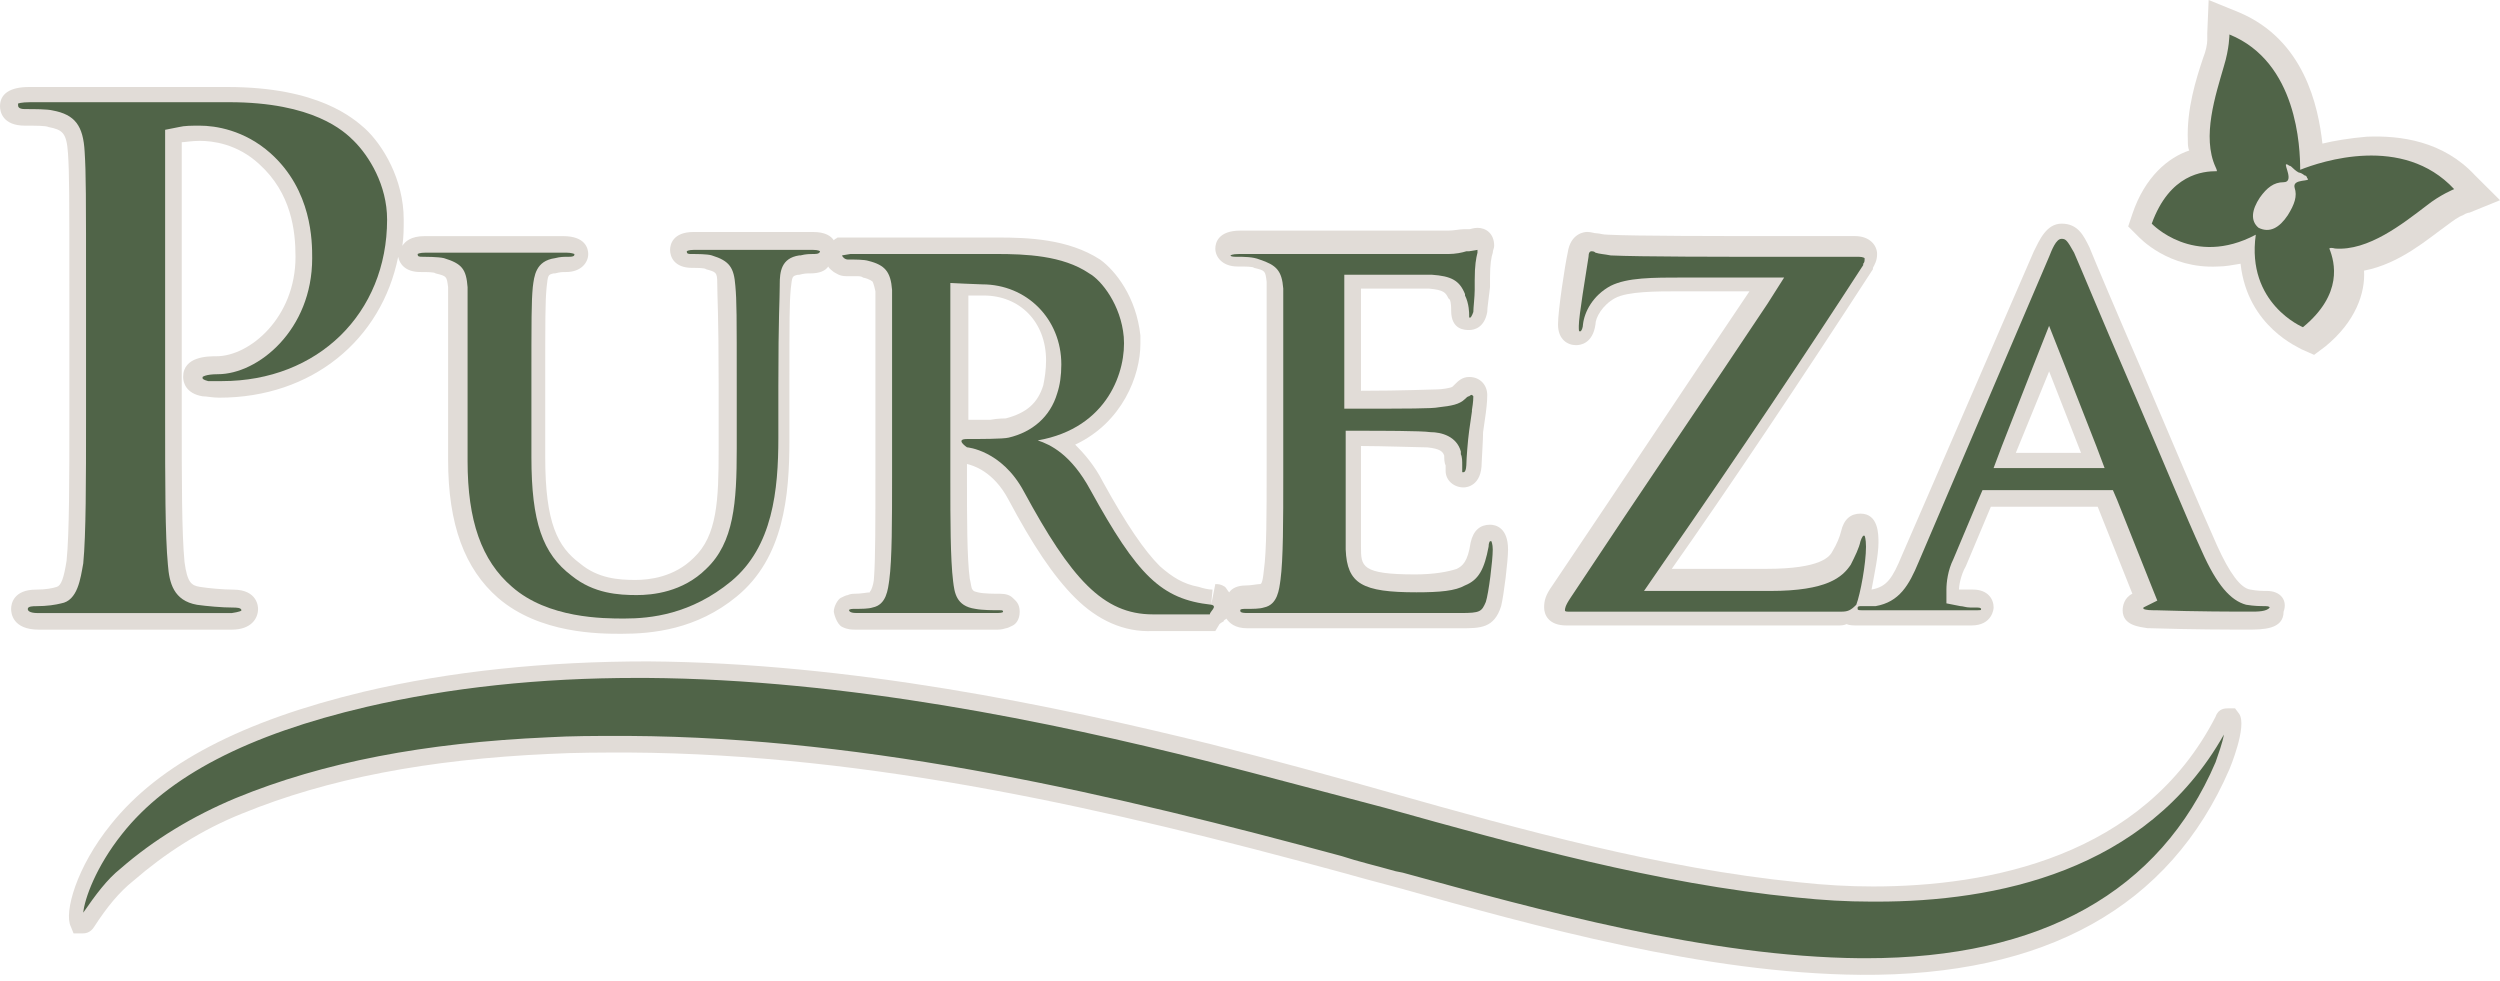
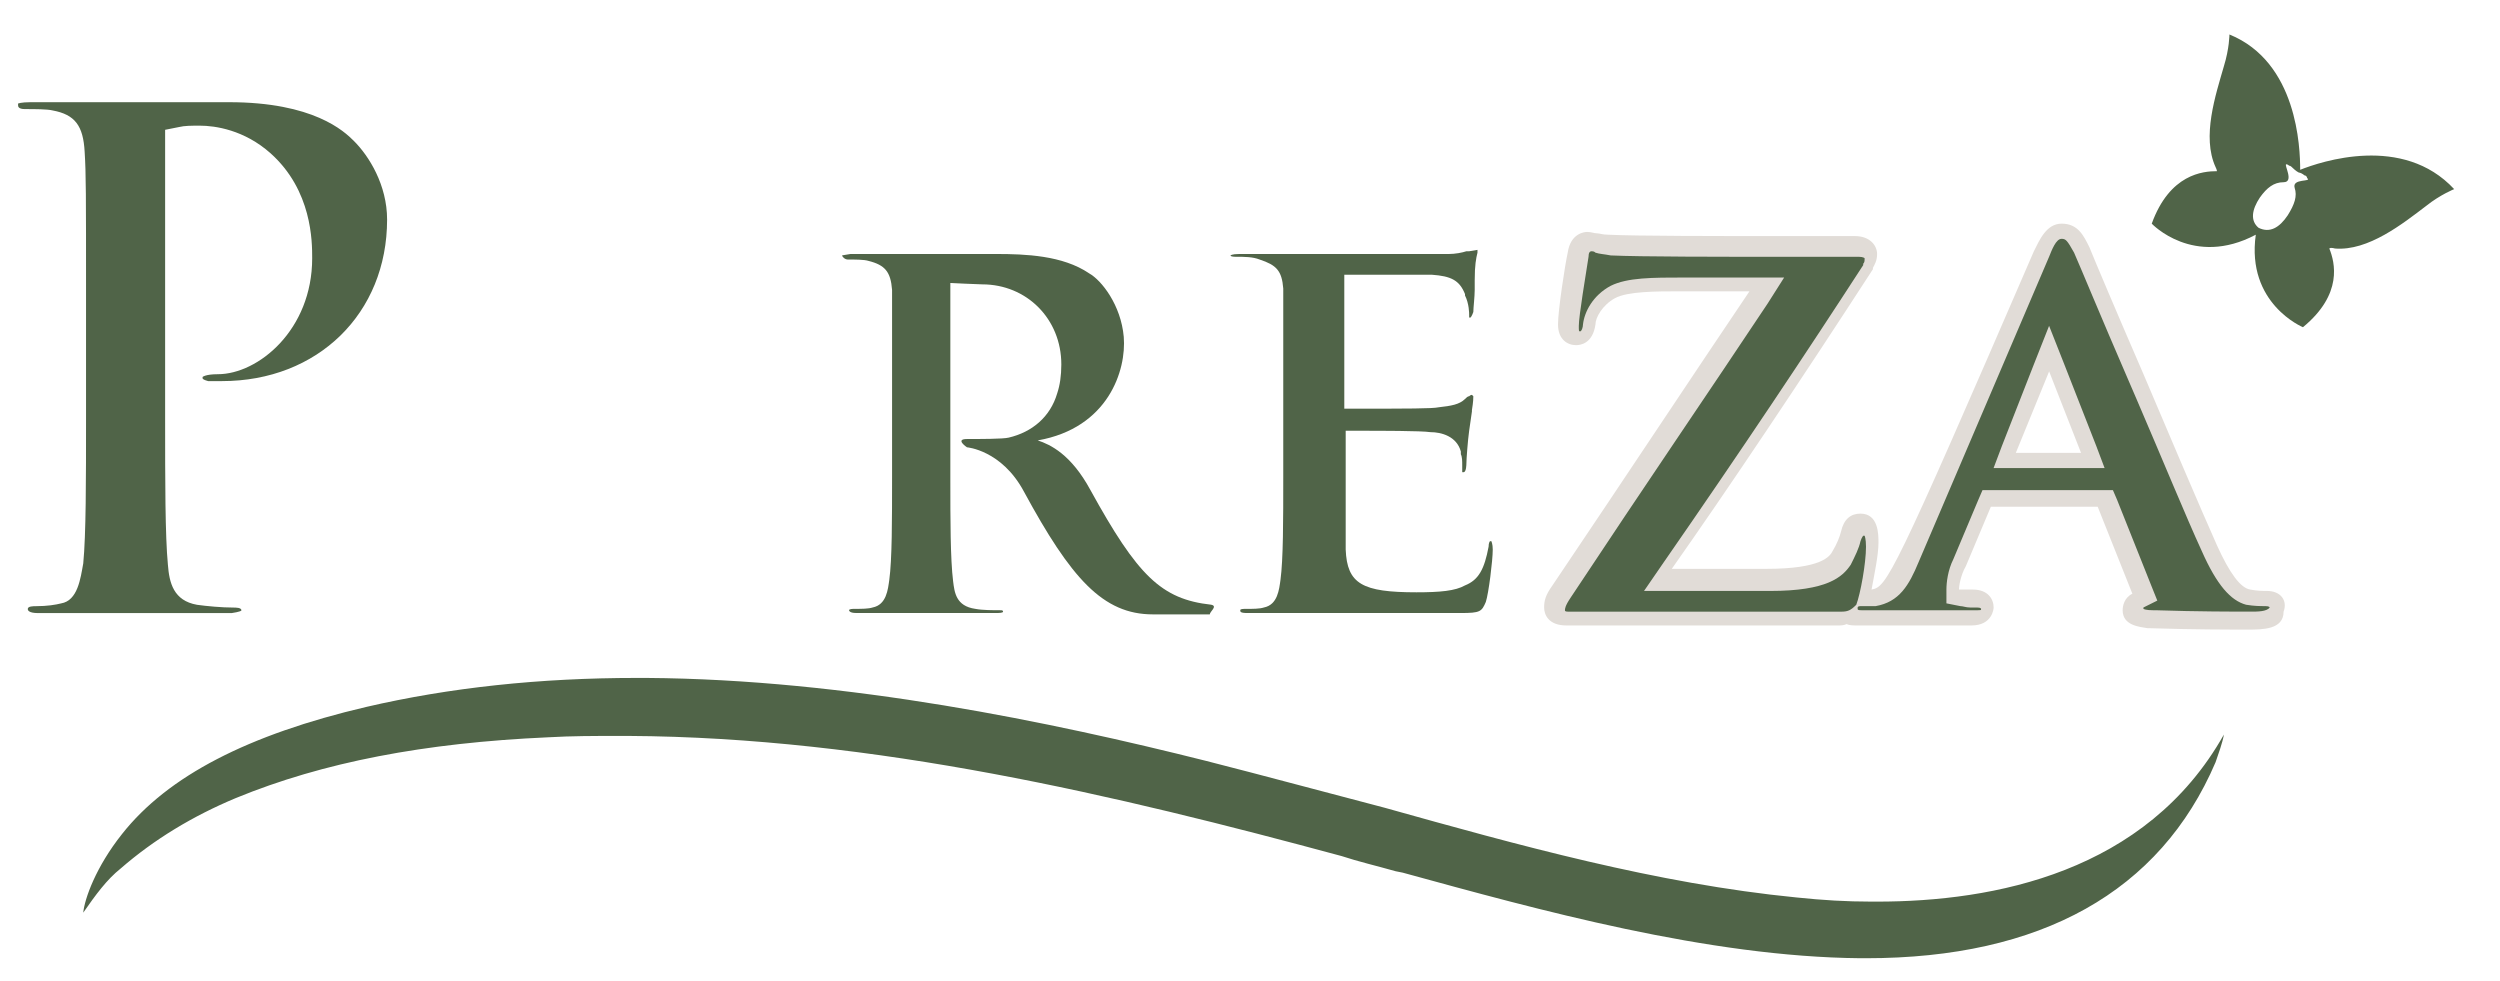
<svg xmlns="http://www.w3.org/2000/svg" width="181" height="71" viewBox="0 0 181 71" fill="none">
-   <path d="M164.126 42.784C163.825 42.784 163.423 42.784 162.921 42.684C162.218 42.584 161.414 41.485 160.51 39.485C159.305 36.786 157.095 31.588 155.187 27.089C153.279 22.691 151.671 18.892 151.27 17.892C150.868 17.092 150.466 16.192 149.261 16.192C148.156 16.192 147.654 17.392 147.252 18.192L137.71 40.185C137.007 41.885 136.605 42.484 135.5 42.684C135.701 41.585 136.002 40.185 136.002 39.285C136.002 38.685 136.002 37.186 134.696 37.186C133.993 37.186 133.491 37.586 133.29 38.486C133.19 38.886 132.989 39.385 132.688 39.885C132.487 40.285 131.884 41.185 127.866 41.185H121.036C125.054 35.486 130.478 27.389 135.6 19.491V19.392C135.701 19.192 135.902 18.892 135.902 18.392C135.902 17.792 135.4 17.092 134.295 17.092C134.295 17.092 131.984 17.092 128.971 17.092C124.351 17.092 118.424 17.092 116.416 16.992C116.014 16.992 115.813 16.892 115.612 16.892C115.411 16.892 115.21 16.792 114.909 16.792C114.708 16.792 113.704 16.892 113.503 18.292C113.302 19.192 112.8 22.491 112.8 23.49C112.8 24.59 113.503 24.99 114.105 24.99C114.407 24.99 115.311 24.89 115.512 23.49C115.512 22.99 116.014 22.091 116.918 21.591C117.822 21.091 119.931 21.091 121.639 21.091H126.661C122.543 27.189 117.922 34.187 112.398 42.384C111.896 43.084 111.795 43.484 111.795 43.984C111.795 44.484 112.097 45.283 113.402 45.283C117.219 45.283 120.835 45.283 124.15 45.283C127.163 45.283 130.076 45.283 132.989 45.283C133.29 45.283 133.491 45.283 133.692 45.184C133.893 45.283 134.194 45.283 134.496 45.283H142.732C144.239 45.283 144.339 44.084 144.339 43.984C144.339 43.384 143.937 42.684 142.832 42.684H142.33C142.129 42.684 141.928 42.684 141.828 42.684C141.828 42.484 141.928 41.685 142.33 40.985L144.138 36.686H151.872L154.383 42.984C153.781 43.284 153.68 43.884 153.68 44.184C153.68 45.283 154.886 45.383 155.488 45.483H155.689C158.803 45.583 161.414 45.583 162.72 45.583C163.825 45.583 165.332 45.583 165.332 44.284C165.633 43.484 165.131 42.784 164.126 42.784ZM145.946 32.787L148.357 26.889L150.667 32.787H145.946Z" fill="#E1DCD7" />
-   <path d="M161.415 55.682C161.415 55.682 162.721 52.583 162.118 51.684L161.817 51.284H161.315C161.114 51.284 160.612 51.284 160.411 51.883C155.188 62.08 143.938 64.18 135.601 64.18C133.894 64.18 132.086 64.08 130.278 63.88C120.233 62.88 110.189 60.081 100.647 57.382C96.428 56.182 92.009 54.983 87.689 53.883C76.339 51.084 61.574 47.985 46.909 47.885C39.577 47.885 32.646 48.584 26.318 50.084C17.58 52.183 11.553 55.282 8.037 59.681C5.526 62.78 4.622 66.079 5.125 67.079L5.325 67.579H5.928C6.129 67.579 6.531 67.579 6.832 67.079C7.736 65.679 8.64 64.579 9.645 63.78C11.955 61.78 14.566 60.081 17.58 58.881C23.707 56.382 30.939 54.983 39.778 54.583C41.686 54.483 43.595 54.483 45.503 54.483C63.181 54.583 80.658 58.681 96.83 63.08C98.236 63.48 99.743 63.88 101.249 64.28C111.193 67.079 123.448 70.478 134.697 70.578C148.056 70.678 157.096 65.679 161.415 55.682Z" fill="#E1DCD7" />
-   <path d="M88.29 45.187C88.29 45.187 88.391 45.087 88.592 44.987C88.592 44.887 88.692 44.887 88.792 44.787C88.993 45.087 89.395 45.487 90.299 45.487C90.5 45.487 92.107 45.487 94.216 45.487C98.234 45.487 104.06 45.487 105.767 45.487C107.174 45.487 108.178 45.487 108.68 43.888C108.881 43.088 109.183 40.589 109.183 39.789C109.183 38.189 108.279 37.989 107.877 37.989C107.174 37.989 106.671 38.389 106.471 39.289C106.27 40.688 105.868 40.988 105.466 41.188C104.863 41.388 103.859 41.588 102.453 41.588C98.535 41.588 98.535 40.988 98.535 39.589C98.535 38.889 98.535 37.19 98.535 35.89C98.535 35.29 98.535 34.79 98.535 34.49V32.291C100.042 32.291 102.855 32.391 103.357 32.391C104.261 32.491 104.462 32.691 104.562 32.991C104.562 33.191 104.562 33.491 104.663 33.691C104.663 33.791 104.663 33.99 104.663 34.09C104.663 34.79 105.265 35.29 105.968 35.29C106.169 35.29 107.274 35.19 107.274 33.491C107.274 33.291 107.375 31.891 107.375 31.291L107.575 29.892C107.676 29.092 107.676 28.792 107.676 28.592C107.676 27.892 107.174 27.293 106.37 27.293C105.868 27.293 105.567 27.593 105.366 27.793C105.366 27.793 105.265 27.892 105.165 27.992C105.064 28.092 104.361 28.192 104.06 28.192C103.658 28.192 101.549 28.292 98.535 28.292V20.895C98.636 20.895 98.736 20.895 98.837 20.895C99.741 20.895 100.946 20.895 101.85 20.895C103.156 20.895 103.357 20.895 103.457 20.895C104.562 20.995 104.663 21.195 104.863 21.594L104.964 21.694C105.064 21.894 105.064 22.294 105.064 22.494C105.064 23.894 106.069 23.894 106.37 23.894C106.772 23.894 107.475 23.694 107.676 22.594C107.676 22.294 107.776 21.694 107.877 20.795C107.877 20.495 107.877 20.295 107.877 20.095C107.877 19.095 107.977 18.595 108.078 18.295C108.078 18.096 108.178 17.995 108.178 17.796C108.178 16.896 107.575 16.496 106.973 16.496C106.671 16.496 106.471 16.596 106.37 16.596H106.27C106.169 16.596 106.069 16.596 105.968 16.596C105.667 16.596 105.265 16.696 104.863 16.696C104.763 16.696 104.462 16.696 103.959 16.696C102.151 16.696 98.234 16.696 94.919 16.696C92.509 16.696 90.4 16.696 89.797 16.696C88.19 16.696 87.989 17.596 87.989 17.995C87.989 18.595 88.491 19.295 89.596 19.295C90.199 19.295 90.701 19.295 90.801 19.395C91.605 19.595 91.605 19.595 91.705 20.395C91.705 21.494 91.705 22.494 91.705 27.793V33.99C91.705 37.19 91.705 39.889 91.504 41.288C91.404 42.288 91.303 42.288 91.203 42.288C91.002 42.288 90.6 42.388 90.199 42.388C89.596 42.388 89.194 42.588 88.993 42.888C88.893 42.788 88.792 42.588 88.692 42.488C88.391 42.288 88.19 42.288 87.989 42.288L87.688 43.788L87.788 42.688C87.487 42.688 87.085 42.588 86.784 42.488C85.679 42.288 84.875 41.788 83.971 40.988C82.866 39.889 81.561 37.989 79.853 34.89C79.25 33.691 78.447 32.791 77.844 32.191C81.259 30.592 82.565 27.193 82.565 24.893C82.565 24.693 82.565 24.494 82.565 24.294C82.264 21.494 80.757 19.595 79.652 18.795C77.342 17.296 74.429 17.196 72.219 17.196H61.472C61.472 17.196 61.371 17.196 61.17 17.196C61.07 17.196 61.07 17.196 60.969 17.196C60.969 17.196 60.969 17.196 60.869 17.196C60.869 17.196 60.869 17.196 60.769 17.196C60.769 17.196 60.769 17.196 60.668 17.196C60.568 17.196 60.568 17.296 60.467 17.296C60.467 17.296 60.467 17.296 60.367 17.396C60.166 17.096 59.764 16.796 58.86 16.796H50.222C48.715 16.796 48.514 17.696 48.514 18.096C48.514 18.595 48.816 19.395 50.121 19.395C50.523 19.395 51.026 19.395 51.126 19.495C51.829 19.695 51.929 19.695 51.929 20.495C51.929 21.594 52.03 22.594 52.03 27.793V32.591C52.03 36.19 51.929 38.789 50.222 40.389C48.816 41.788 47.008 41.988 46.003 41.988C44.798 41.988 43.291 41.888 41.986 40.788C40.379 39.589 39.474 37.889 39.474 33.091V28.192C39.474 22.894 39.474 21.894 39.575 20.795C39.675 19.895 39.675 19.895 40.077 19.795H40.178C40.579 19.695 40.68 19.695 40.981 19.695C42.086 19.695 42.588 18.995 42.588 18.395C42.588 17.995 42.387 17.096 40.78 17.096H30.736C29.731 17.096 29.33 17.496 29.129 17.796C29.229 17.196 29.229 16.496 29.229 15.896C29.229 12.997 27.723 10.498 26.417 9.298C25.613 8.598 23.102 6.299 16.473 6.299H2.109C0.703 6.299 0 6.799 0 7.699C0 8.099 0.201 9.098 1.808 9.098C2.612 9.098 3.315 9.098 3.516 9.198C4.52 9.398 4.821 9.598 4.922 11.098C5.022 12.597 5.022 13.997 5.022 21.494V30.192C5.022 34.69 5.022 38.589 4.821 40.589C4.62 41.888 4.42 42.388 4.118 42.488C3.817 42.588 3.315 42.688 2.612 42.688C1.004 42.688 0.804 43.688 0.804 44.087C0.804 44.387 0.904 45.587 2.812 45.587H16.774C18.18 45.587 18.683 44.787 18.683 44.087C18.683 43.987 18.683 42.688 16.875 42.688C16.172 42.688 15.067 42.588 14.464 42.488C13.861 42.388 13.56 42.188 13.359 40.688C13.158 38.589 13.158 34.79 13.158 30.192V10.398C13.158 10.398 13.158 10.398 13.158 10.298C13.359 10.298 13.861 10.198 14.464 10.198C15.368 10.198 17.176 10.398 18.783 11.897C21.093 13.997 21.395 16.696 21.395 18.595C21.395 22.994 18.08 25.793 15.669 25.793C15.067 25.793 13.259 25.793 13.259 27.293C13.259 27.692 13.46 28.492 14.665 28.692C14.966 28.692 15.368 28.792 15.87 28.792C22.6 28.792 27.622 24.593 28.827 18.595C28.928 19.095 29.33 19.695 30.434 19.695C30.937 19.695 31.439 19.695 31.539 19.795C32.343 19.995 32.343 19.995 32.443 20.795C32.443 21.494 32.443 22.194 32.443 24.294C32.443 25.193 32.443 26.493 32.443 28.092V33.291C32.443 37.989 33.649 41.188 36.059 43.288C39.073 45.887 43.392 45.887 44.999 45.887C47.209 45.887 50.423 45.587 53.336 43.188C56.751 40.389 57.153 35.89 57.153 31.891V28.192C57.153 22.994 57.153 21.994 57.253 20.895C57.353 19.995 57.353 19.995 57.755 19.895H57.856C58.258 19.795 58.358 19.795 58.659 19.795C59.362 19.795 59.764 19.595 59.965 19.295C60.066 19.495 60.266 19.595 60.367 19.695C60.568 19.795 60.769 19.995 61.271 19.995C61.472 19.995 61.773 19.995 61.974 19.995C62.175 19.995 62.376 19.995 62.476 20.095C62.978 20.195 63.179 20.395 63.179 20.395C63.179 20.395 63.28 20.595 63.38 21.095C63.38 22.094 63.38 22.994 63.38 28.292V34.49C63.38 37.689 63.38 40.489 63.28 41.788C63.28 42.088 63.179 42.488 63.079 42.688C62.978 42.888 62.978 42.788 62.978 42.888C62.778 42.888 62.376 42.988 61.873 42.988C61.773 42.988 61.572 42.988 61.371 43.088C61.271 43.088 61.07 43.188 60.869 43.288C60.668 43.388 60.367 43.888 60.367 44.287C60.367 44.387 60.568 45.187 60.969 45.387C61.371 45.587 61.673 45.587 61.974 45.587H72.119C72.32 45.587 72.52 45.587 72.822 45.487C72.922 45.487 73.123 45.387 73.324 45.287C73.525 45.187 73.826 44.887 73.826 44.287C73.826 43.688 73.525 43.488 73.324 43.288C73.123 43.088 72.822 42.988 72.42 42.988C72.018 42.988 71.215 42.988 70.813 42.888C70.411 42.788 70.512 42.788 70.411 42.688C70.311 42.588 70.311 42.288 70.21 41.888C70.009 40.389 70.009 37.489 70.009 34.79V33.591C70.411 33.691 71.918 34.09 73.023 36.19C74.73 39.389 76.237 41.688 77.844 43.288C79.451 44.887 81.36 45.787 83.469 45.687H87.989L88.29 45.187ZM70.11 21.395C70.612 21.395 71.114 21.395 71.215 21.395C73.826 21.395 75.735 23.294 75.735 26.093C75.735 26.793 75.634 27.393 75.534 27.892C75.132 29.192 74.329 29.892 72.822 30.292C72.822 30.292 72.219 30.292 71.717 30.392C71.215 30.392 70.512 30.392 70.11 30.392V21.395Z" fill="#E1DCD7" />
+   <path d="M164.126 42.784C163.825 42.784 163.423 42.784 162.921 42.684C162.218 42.584 161.414 41.485 160.51 39.485C159.305 36.786 157.095 31.588 155.187 27.089C153.279 22.691 151.671 18.892 151.27 17.892C150.868 17.092 150.466 16.192 149.261 16.192C148.156 16.192 147.654 17.392 147.252 18.192C137.007 41.885 136.605 42.484 135.5 42.684C135.701 41.585 136.002 40.185 136.002 39.285C136.002 38.685 136.002 37.186 134.696 37.186C133.993 37.186 133.491 37.586 133.29 38.486C133.19 38.886 132.989 39.385 132.688 39.885C132.487 40.285 131.884 41.185 127.866 41.185H121.036C125.054 35.486 130.478 27.389 135.6 19.491V19.392C135.701 19.192 135.902 18.892 135.902 18.392C135.902 17.792 135.4 17.092 134.295 17.092C134.295 17.092 131.984 17.092 128.971 17.092C124.351 17.092 118.424 17.092 116.416 16.992C116.014 16.992 115.813 16.892 115.612 16.892C115.411 16.892 115.21 16.792 114.909 16.792C114.708 16.792 113.704 16.892 113.503 18.292C113.302 19.192 112.8 22.491 112.8 23.49C112.8 24.59 113.503 24.99 114.105 24.99C114.407 24.99 115.311 24.89 115.512 23.49C115.512 22.99 116.014 22.091 116.918 21.591C117.822 21.091 119.931 21.091 121.639 21.091H126.661C122.543 27.189 117.922 34.187 112.398 42.384C111.896 43.084 111.795 43.484 111.795 43.984C111.795 44.484 112.097 45.283 113.402 45.283C117.219 45.283 120.835 45.283 124.15 45.283C127.163 45.283 130.076 45.283 132.989 45.283C133.29 45.283 133.491 45.283 133.692 45.184C133.893 45.283 134.194 45.283 134.496 45.283H142.732C144.239 45.283 144.339 44.084 144.339 43.984C144.339 43.384 143.937 42.684 142.832 42.684H142.33C142.129 42.684 141.928 42.684 141.828 42.684C141.828 42.484 141.928 41.685 142.33 40.985L144.138 36.686H151.872L154.383 42.984C153.781 43.284 153.68 43.884 153.68 44.184C153.68 45.283 154.886 45.383 155.488 45.483H155.689C158.803 45.583 161.414 45.583 162.72 45.583C163.825 45.583 165.332 45.583 165.332 44.284C165.633 43.484 165.131 42.784 164.126 42.784ZM145.946 32.787L148.357 26.889L150.667 32.787H145.946Z" fill="#E1DCD7" />
  <path d="M16.776 44.387H2.814C2.613 44.387 2.011 44.387 2.011 44.087C2.011 43.887 2.412 43.887 2.613 43.887C3.417 43.887 4.02 43.787 4.421 43.687C5.627 43.487 5.828 41.888 6.028 40.788C6.229 38.689 6.229 34.79 6.229 30.192V21.494C6.229 13.996 6.229 12.597 6.129 10.998C6.028 9.098 5.426 8.298 3.819 7.998C3.417 7.898 2.513 7.898 1.81 7.898C1.308 7.898 1.308 7.698 1.308 7.599V7.499C1.308 7.499 1.508 7.399 2.212 7.399H16.575C22.702 7.399 24.912 9.498 25.615 10.198C26.72 11.297 28.026 13.397 28.026 15.896C28.026 22.694 23.003 27.592 16.073 27.592C15.872 27.592 15.269 27.592 15.068 27.592C14.667 27.492 14.667 27.392 14.667 27.392C14.667 27.292 14.667 27.292 14.667 27.292C14.667 27.292 14.867 27.093 15.771 27.093C18.684 27.093 22.602 23.893 22.602 18.695C22.602 17.495 22.602 13.797 19.588 11.097C17.68 9.398 15.571 9.098 14.466 9.098C13.863 9.098 13.361 9.098 12.959 9.198L11.955 9.398V30.291C11.955 34.79 11.955 38.789 12.156 40.888C12.256 42.188 12.557 43.487 14.265 43.787C14.968 43.887 16.073 43.987 16.876 43.987C17.077 43.987 17.479 43.987 17.479 44.187C17.479 44.287 16.776 44.387 16.776 44.387Z" fill="#506448" />
-   <path d="M45.204 44.782C43.697 44.782 39.679 44.782 37.068 42.483C34.858 40.584 33.853 37.685 33.853 33.386V28.188C33.853 26.588 33.853 25.288 33.853 24.389C33.853 22.189 33.853 21.49 33.853 20.79C33.753 19.49 33.452 19.09 32.146 18.691C31.744 18.591 30.74 18.591 30.639 18.591C30.338 18.591 30.238 18.591 30.238 18.391C30.238 18.391 30.338 18.291 30.84 18.291H40.985C41.387 18.291 41.588 18.391 41.588 18.391C41.588 18.491 41.588 18.591 41.186 18.591C40.784 18.591 40.583 18.591 40.181 18.691C38.775 18.89 38.675 19.99 38.574 20.79C38.474 21.89 38.474 22.889 38.474 28.188V33.086C38.474 37.785 39.278 40.084 41.387 41.683C42.994 42.983 44.802 43.083 46.108 43.083C47.212 43.083 49.422 42.883 51.13 41.184C53.139 39.284 53.34 36.385 53.34 32.486V28.088C53.34 22.789 53.34 21.79 53.239 20.69C53.139 19.39 52.837 18.89 51.532 18.491C51.23 18.391 50.427 18.391 50.125 18.391C49.824 18.391 49.724 18.391 49.724 18.191C49.724 18.191 49.824 18.091 50.226 18.091H58.864C59.266 18.091 59.366 18.191 59.366 18.191C59.366 18.291 59.266 18.391 58.965 18.391C58.563 18.391 58.362 18.391 57.96 18.491H57.86C56.554 18.691 56.453 19.69 56.453 20.59V20.69C56.453 21.79 56.353 22.789 56.353 27.988V31.686C56.353 35.485 55.951 39.584 52.938 42.083C50.025 44.483 47.112 44.782 45.204 44.782Z" fill="#506448" />
  <path d="M105.765 44.383C104.158 44.383 99.035 44.383 95.118 44.383H94.214C92.104 44.383 90.598 44.383 90.296 44.383C89.794 44.383 89.794 44.283 89.794 44.183C89.794 44.083 89.995 44.083 90.196 44.083C90.698 44.083 91.2 44.083 91.502 43.983C92.506 43.783 92.607 42.683 92.707 41.983C92.908 40.484 92.908 37.685 92.908 34.486V28.288C92.908 22.889 92.908 21.989 92.908 20.89C92.807 19.59 92.406 19.19 91.2 18.791C90.698 18.591 90.096 18.591 89.493 18.591C89.392 18.591 89.091 18.591 89.091 18.491C89.091 18.491 89.192 18.391 89.694 18.391C90.397 18.391 92.506 18.391 94.816 18.391C98.131 18.391 102.048 18.391 103.856 18.391C104.358 18.391 104.76 18.391 104.861 18.391C105.363 18.391 105.865 18.291 106.166 18.191H106.367L106.97 18.091C106.97 18.091 106.97 18.191 106.97 18.291C106.87 18.691 106.769 19.19 106.769 20.29C106.769 20.39 106.769 20.69 106.769 20.99C106.769 21.49 106.669 22.29 106.669 22.589C106.568 22.889 106.468 22.989 106.468 22.989H106.367C106.367 22.989 106.367 22.889 106.367 22.789C106.367 22.689 106.367 21.989 106.066 21.39V21.29C105.664 20.29 105.062 19.99 103.655 19.89C103.555 19.89 103.354 19.89 101.948 19.89C101.044 19.89 99.939 19.89 99.035 19.89H97.327V29.587H98.533C101.747 29.587 103.756 29.587 104.158 29.487C105.062 29.387 105.664 29.287 106.066 28.887C106.166 28.787 106.267 28.688 106.367 28.688C106.367 28.688 106.468 28.587 106.568 28.587L106.669 28.688C106.669 28.787 106.669 29.087 106.568 29.687V29.787L106.367 31.187C106.267 31.887 106.166 33.286 106.166 33.586C106.166 33.586 106.166 34.186 105.966 34.186C105.865 34.186 105.865 34.186 105.865 34.186V34.086C105.865 33.986 105.865 33.886 105.865 33.686C105.865 33.386 105.865 33.086 105.765 32.886V32.686C105.463 31.587 104.358 31.287 103.555 31.287C102.952 31.187 99.738 31.187 98.633 31.187H97.428V35.985C97.428 37.585 97.428 39.084 97.428 39.784C97.528 42.283 98.633 42.883 102.551 42.883C104.258 42.883 105.363 42.783 106.066 42.383C107.07 41.983 107.472 41.184 107.774 39.584C107.774 39.284 107.874 39.184 107.874 39.184H107.974C107.974 39.184 108.075 39.384 108.075 39.784C108.075 40.584 107.774 42.983 107.573 43.583C107.271 44.283 107.171 44.383 105.765 44.383Z" fill="#506448" />
  <path d="M163.019 44.282C161.713 44.282 159.101 44.282 156.088 44.182H155.887C155.787 44.182 155.385 44.182 155.184 44.083C155.184 44.083 155.184 44.083 155.184 43.983L156.189 43.483L155.787 42.483L153.276 36.185L152.974 35.485H143.533L143.231 36.185L141.423 40.484C141.021 41.283 140.921 42.183 140.921 42.683V43.683L141.925 43.883C142.126 43.883 142.327 43.983 142.629 43.983H143.131C143.432 43.983 143.432 44.083 143.432 44.083C143.432 44.182 143.432 44.182 143.03 44.182H134.894C134.593 44.182 134.493 44.182 134.493 44.083C134.493 44.083 134.493 44.083 134.493 43.983C134.493 43.983 134.493 43.883 134.694 43.883C134.894 43.883 135.095 43.883 135.196 43.883C135.296 43.883 135.497 43.883 135.598 43.883H135.798C137.506 43.583 138.209 42.383 138.912 40.684L148.354 18.59C148.555 18.091 148.856 17.291 149.258 17.291C149.559 17.291 149.66 17.391 150.162 18.291C150.564 19.19 152.171 23.089 154.079 27.488L154.682 28.887C156.49 33.086 158.298 37.484 159.403 39.884C160.508 42.383 161.512 43.483 162.617 43.783C163.22 43.883 163.621 43.883 164.023 43.883C164.324 43.883 164.324 43.983 164.324 43.983C164.124 44.282 163.42 44.282 163.019 44.282ZM148.354 23.589L147.249 26.388L144.939 32.286L144.336 33.886H152.372L151.769 32.286L149.459 26.388L148.354 23.589Z" fill="#506448" />
  <path d="M135.097 69.376H134.695C123.646 69.276 111.392 65.877 101.549 63.178L101.046 63.078C99.64 62.678 98.335 62.378 97.129 61.978C80.857 57.58 63.279 53.381 45.501 53.281H44.697C43.09 53.281 41.383 53.281 39.675 53.381C30.736 53.781 23.403 55.18 17.075 57.779C13.961 59.079 11.149 60.779 8.738 62.878C7.734 63.678 6.93 64.777 6.026 66.077C6.127 65.077 6.93 62.778 8.839 60.379C12.154 56.18 17.979 53.181 26.517 51.182C32.544 49.782 39.072 49.082 46.104 49.082H46.807C61.371 49.182 76.136 52.281 87.286 55.08C91.605 56.18 96.024 57.38 100.243 58.479C109.886 61.178 119.93 63.978 130.075 64.977C131.983 65.177 133.691 65.277 135.499 65.277H135.9C144.338 65.277 155.387 63.178 161.011 53.181C160.911 53.781 160.61 54.581 160.409 55.18C156.391 64.577 147.753 69.376 135.097 69.376Z" fill="#506448" />
  <path d="M133.29 44.285C130.679 44.285 128.168 44.285 125.456 44.285H124.451C121.137 44.285 117.521 44.285 113.704 44.285C113.402 44.285 113.302 44.285 113.302 44.185C113.302 44.085 113.302 43.885 113.704 43.285C119.128 35.088 123.849 28.19 127.967 21.992L129.172 20.093H121.94C119.63 20.093 117.822 20.093 116.617 20.692C115.311 21.392 114.708 22.592 114.608 23.491C114.608 23.692 114.507 23.991 114.407 23.991C114.306 23.991 114.306 23.991 114.306 23.591C114.306 22.892 114.809 19.893 115.01 18.593C115.01 18.293 115.11 18.193 115.21 18.193C115.311 18.193 115.411 18.193 115.512 18.293C115.813 18.393 116.114 18.393 116.617 18.493C118.726 18.593 124.652 18.593 129.273 18.593C132.286 18.593 134.596 18.593 134.596 18.593C134.897 18.593 134.998 18.693 134.998 18.693C134.998 18.893 134.998 18.993 134.897 19.093V19.193C130.88 25.391 126.159 32.489 120.333 40.886L119.027 42.785H128.168C132.286 42.785 133.391 41.786 133.994 40.886C134.295 40.286 134.596 39.687 134.697 39.187C134.797 38.887 134.897 38.787 134.897 38.787C134.998 38.787 134.998 38.787 134.998 38.787C134.998 38.787 135.098 38.987 135.098 39.587C135.098 40.786 134.697 42.986 134.395 43.785C133.994 44.185 133.793 44.285 133.29 44.285Z" fill="#506448" />
  <path d="M87.688 43.781C84.072 43.381 82.365 41.682 78.949 35.483C77.543 32.884 76.037 32.184 75.133 31.885C80.255 30.985 81.561 26.786 81.36 24.387C81.159 22.088 79.753 20.288 78.849 19.788C76.941 18.489 74.229 18.389 72.119 18.389H61.573L60.97 18.489C60.97 18.589 61.171 18.789 61.372 18.789C61.874 18.789 62.577 18.789 62.878 18.889C64.084 19.189 64.486 19.688 64.586 20.988C64.586 22.088 64.586 22.887 64.586 28.286V34.484C64.586 37.683 64.586 40.482 64.385 41.981C64.285 42.681 64.184 43.781 63.18 43.981C62.878 44.081 62.376 44.081 61.874 44.081C61.773 44.081 61.472 44.081 61.472 44.181C61.472 44.181 61.472 44.381 61.974 44.381H72.119C72.32 44.381 72.621 44.381 72.621 44.281C72.621 44.181 72.521 44.181 72.421 44.181C71.918 44.181 71.115 44.181 70.613 44.081C69.206 43.881 69.106 42.881 69.005 42.081C68.805 40.482 68.805 37.483 68.805 34.884V20.488C68.805 20.488 70.814 20.588 71.115 20.588C74.329 20.588 76.84 23.087 76.84 26.386C76.84 27.186 76.74 27.886 76.539 28.486C76.037 30.185 74.731 31.285 73.023 31.685C72.621 31.785 70.914 31.785 70.01 31.785C69.106 31.785 70.01 32.385 70.01 32.385C70.01 32.385 72.521 32.584 74.128 35.584C77.543 41.882 79.853 44.481 83.469 44.481H87.588C87.588 44.281 88.19 43.881 87.688 43.781Z" fill="#506448" />
-   <path d="M179.192 12.696C176.882 10.197 173.768 9.797 171.357 9.897C170.152 9.997 168.947 10.197 168.143 10.397C167.842 7.698 166.837 2.899 162.117 0.9L159.907 0L159.806 2.399C159.806 2.399 159.806 2.599 159.806 2.899C159.806 3.199 159.706 3.699 159.505 4.199C159.003 5.698 158.3 7.898 158.4 10.197C158.4 10.397 158.4 10.697 158.501 10.897C156.994 11.396 155.286 12.796 154.382 15.495L154.081 16.395L154.784 17.095C154.885 17.195 156.994 19.494 160.61 19.294C161.112 19.294 161.614 19.194 162.217 19.094C162.719 23.693 166.536 25.192 166.637 25.292L167.541 25.692L168.344 25.092C170.554 23.293 171.257 21.193 171.157 19.594C173.768 19.094 175.777 17.295 177.183 16.295C177.585 15.995 177.987 15.695 178.288 15.595C178.589 15.395 178.79 15.395 178.79 15.395L181 14.495L179.192 12.696Z" fill="#E1DCD7" />
  <path d="M166.533 12.293C166.533 10.694 166.332 4.496 161.411 2.496C161.411 2.496 161.411 3.496 161.009 4.796C160.406 6.895 159.402 9.894 160.406 12.094C160.406 12.094 160.507 12.293 160.507 12.393C159.502 12.393 157.091 12.593 155.786 16.192C155.786 16.192 158.799 19.391 163.319 16.992C162.616 21.99 166.734 23.69 166.734 23.69C169.647 21.291 169.044 18.991 168.643 17.992C168.743 17.892 169.044 17.992 169.044 17.992C171.455 18.192 173.966 16.192 175.674 14.893C176.678 14.093 177.682 13.693 177.682 13.693C173.966 9.694 168.04 11.694 166.533 12.293ZM166.131 13.593C166.332 14.193 166.131 14.793 165.629 15.592C165.027 16.492 164.323 16.892 163.52 16.492C162.917 15.992 163.018 15.193 163.62 14.293C164.123 13.593 164.625 13.193 165.328 13.193C166.131 13.193 165.328 11.894 165.529 11.894C165.529 11.894 165.629 11.894 165.73 11.993C165.83 11.993 165.931 12.094 166.031 12.194C166.031 12.194 166.232 12.393 166.433 12.493C166.533 12.493 166.734 12.593 166.835 12.693C166.935 12.693 167.035 12.793 167.035 12.893C167.437 13.193 165.931 12.893 166.131 13.593Z" fill="#506448" />
</svg>